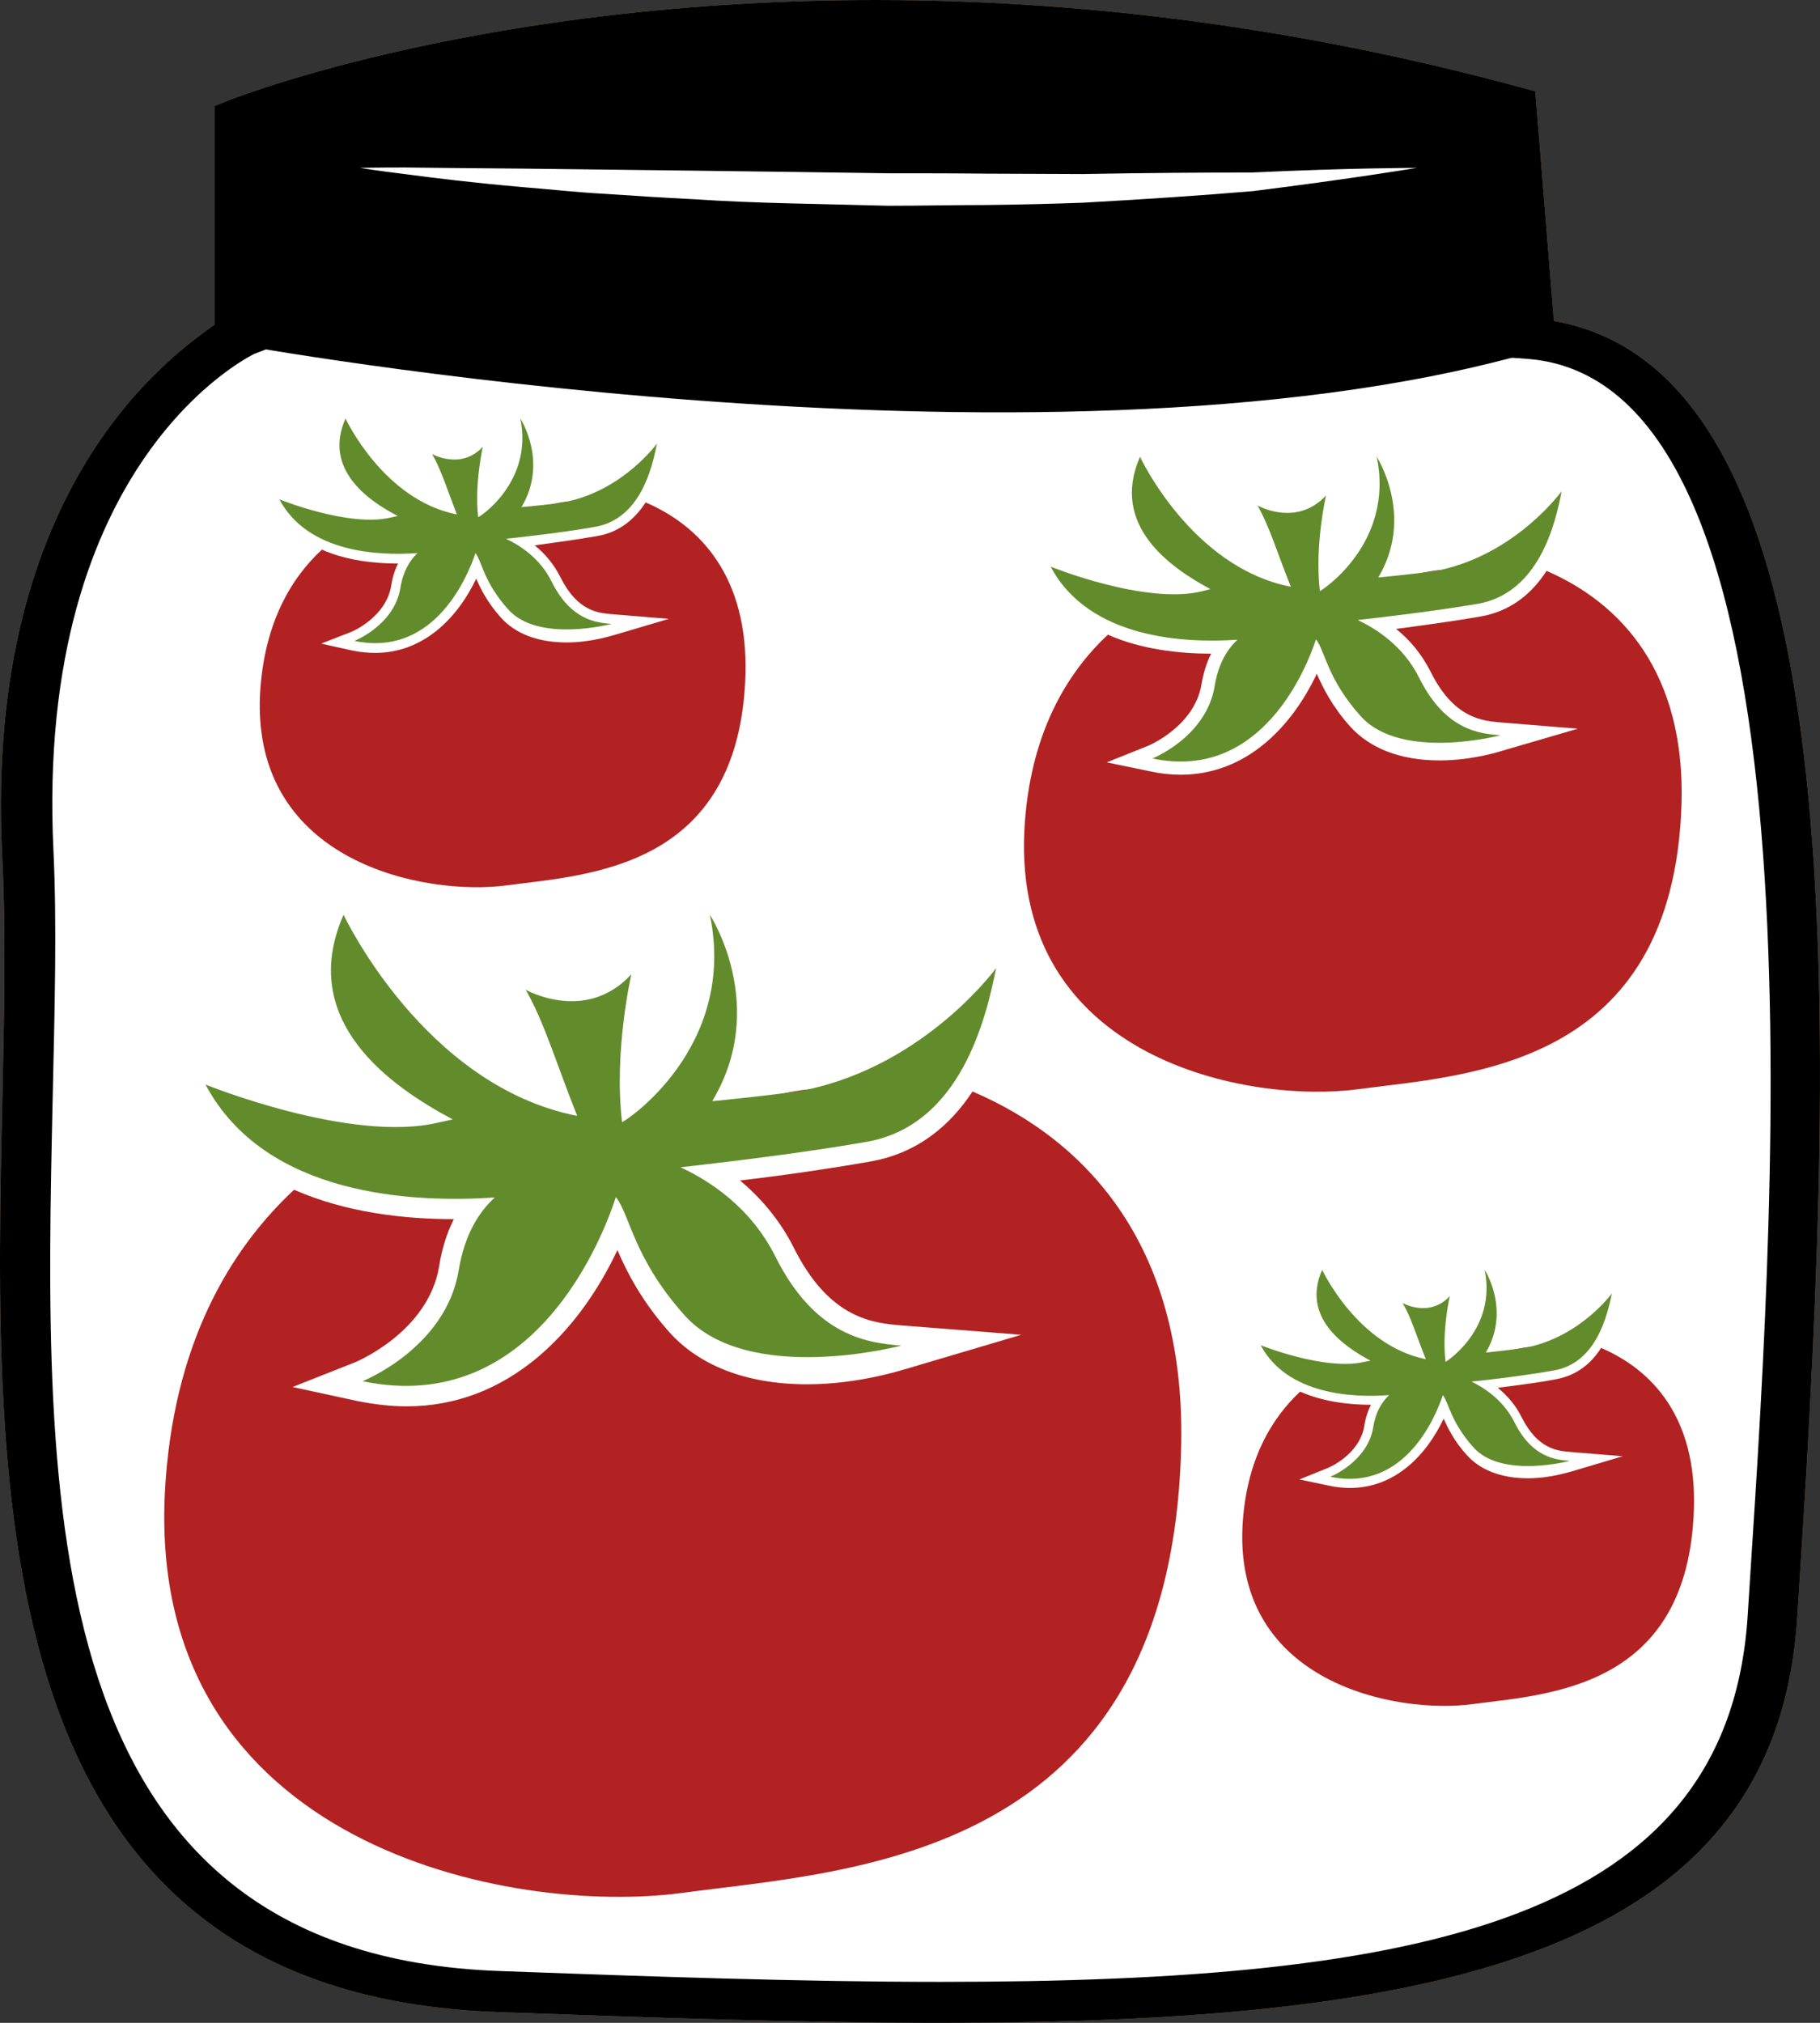
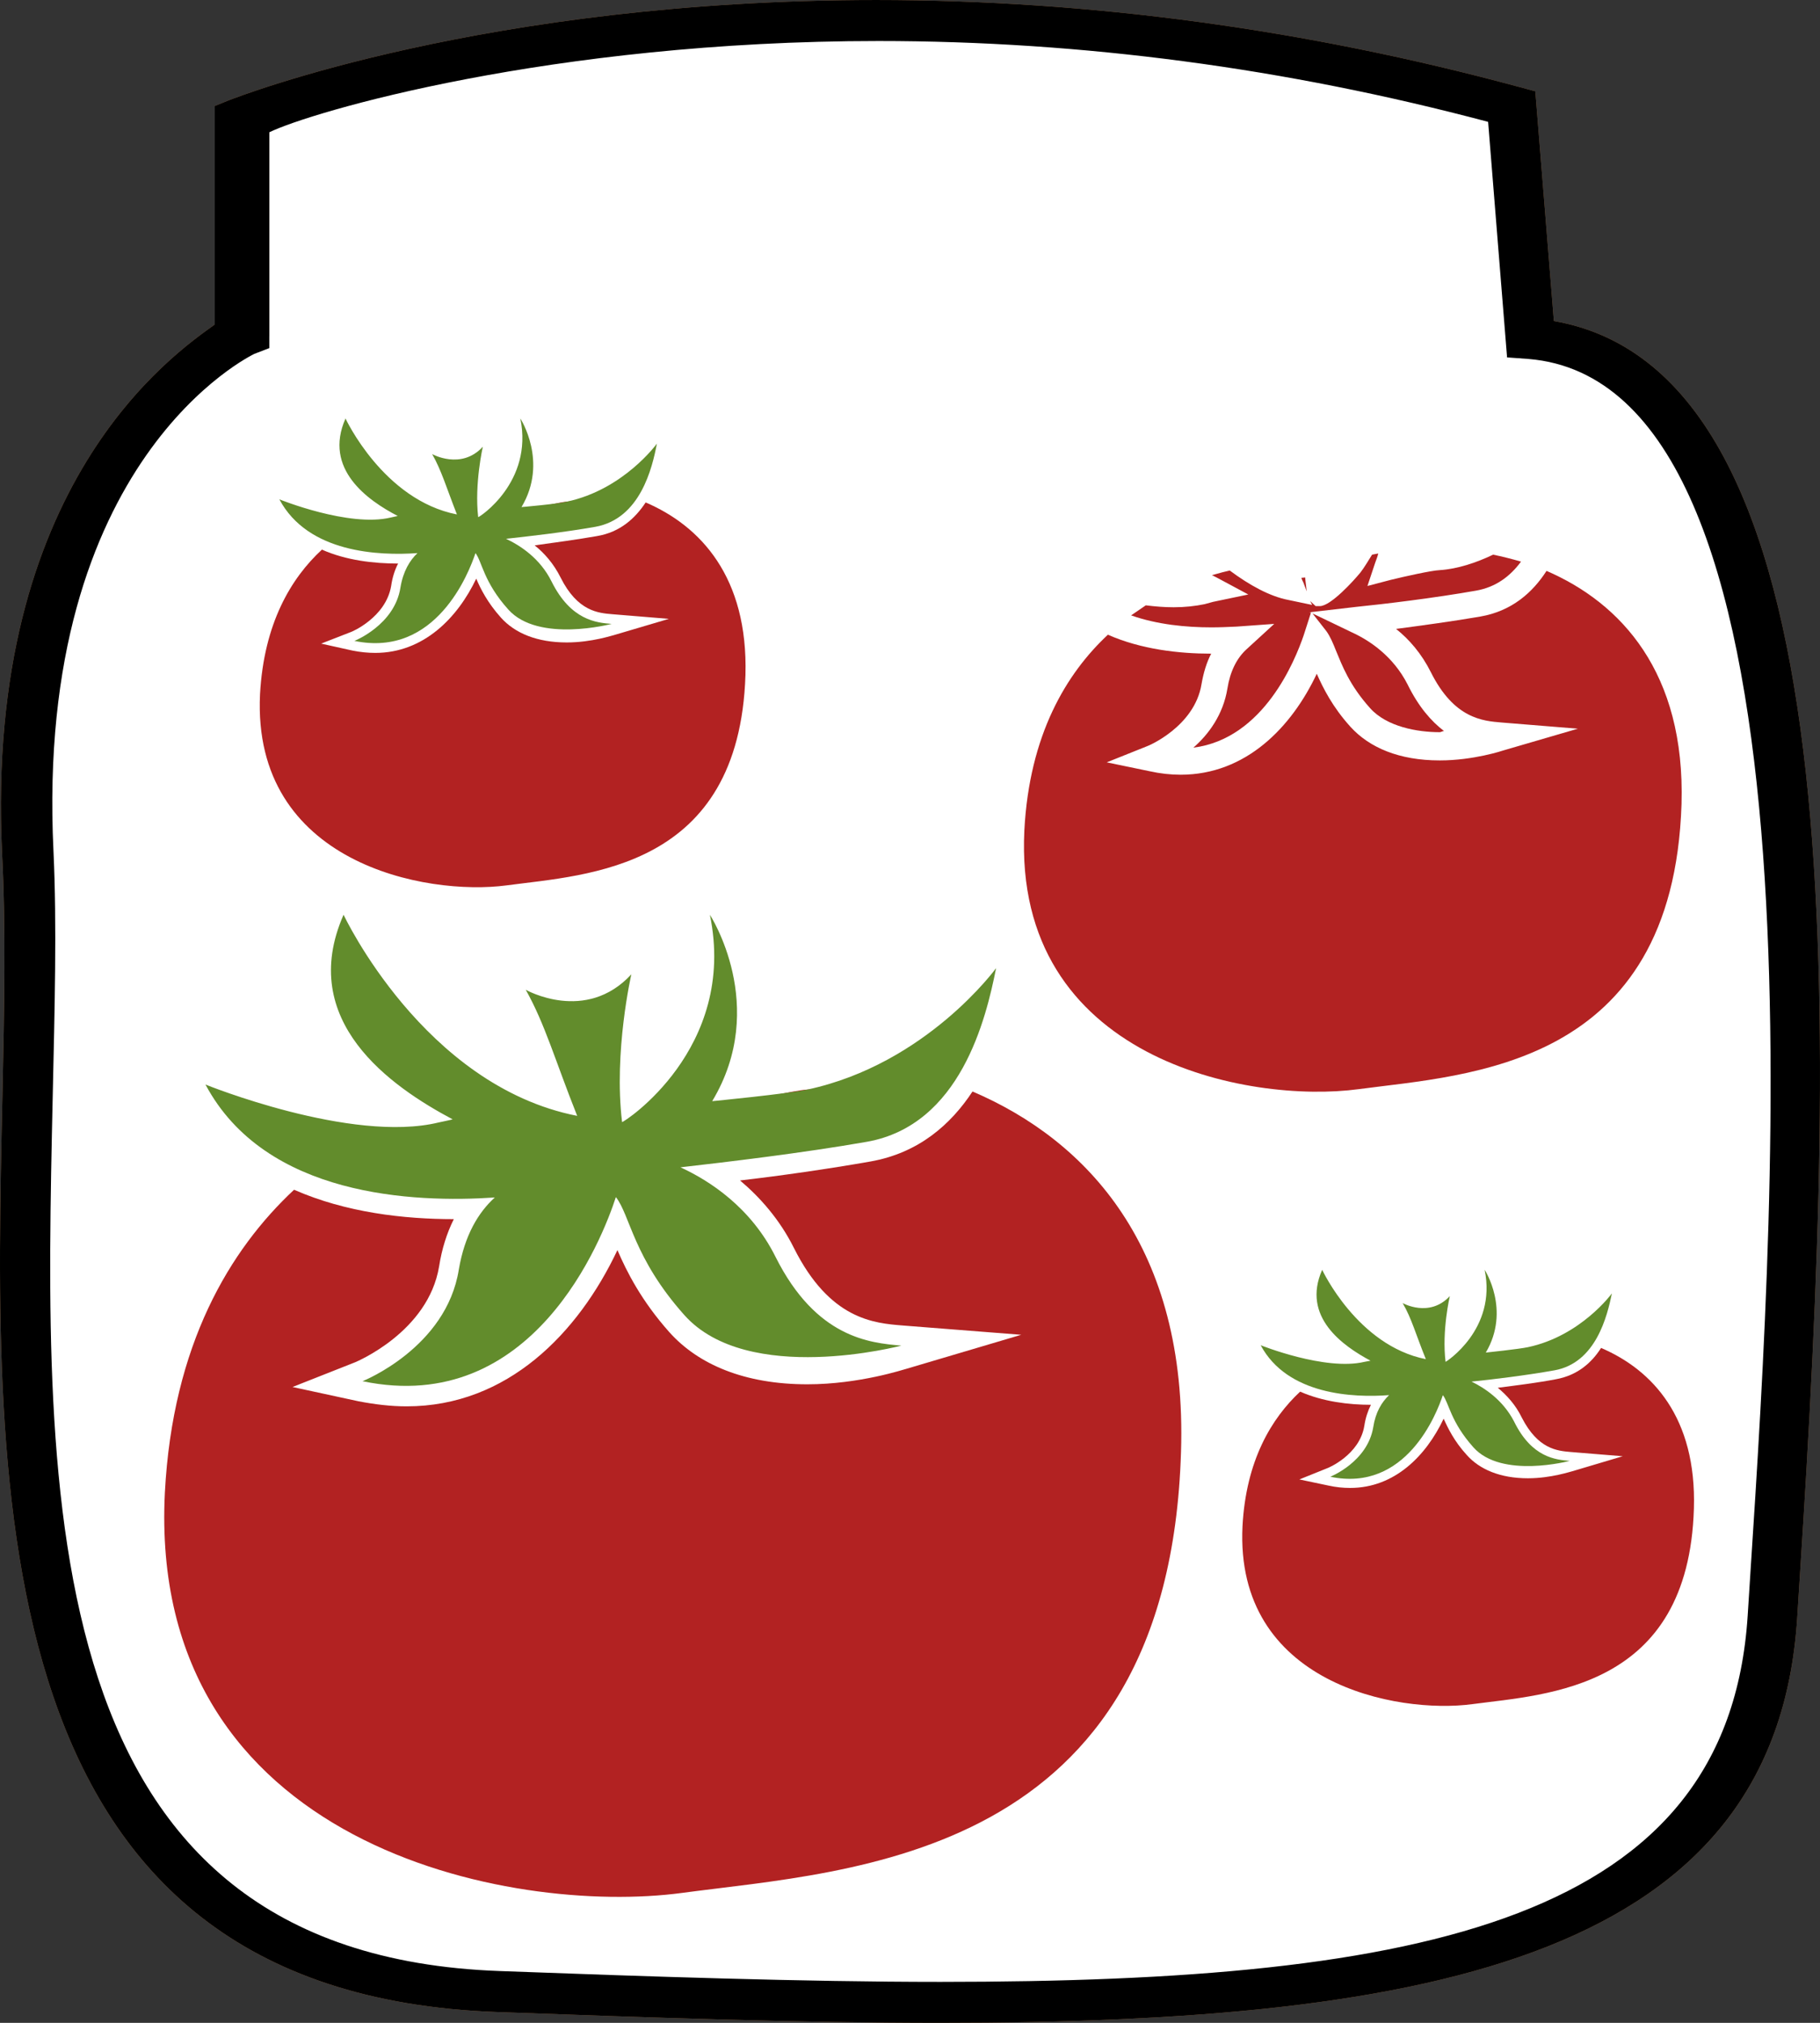
<svg xmlns="http://www.w3.org/2000/svg" id="svg60" viewBox="0 0 4705.246 5230" style="clip-rule:evenodd;fill-rule:evenodd;image-rendering:optimizeQuality;shape-rendering:geometricPrecision;text-rendering:geometricPrecision" version="1.1" height="52.3mm" width="47.052mm" xml:space="preserve">
  <rect x="0" y="0" width="4705.246" height="5230" fill="#333333" stroke="none" />
  <defs id="defs4">
    <style id="style2" type="text/css">
   
    .fil3 {fill:black;fill-rule:nonzero}
    .fil5 {fill:#628C2C;fill-rule:nonzero}
    .fil4 {fill:firebrick;fill-rule:nonzero}
    .fil1 {fill:#BA855A;fill-rule:nonzero}
    .fil0 {fill:#DDC8B1;fill-rule:nonzero}
    .fil2 {fill:white;fill-rule:nonzero}
   
  </style>
  </defs>
  <g transform="translate(-7963.764,-11435)" id="Vrstva_x0020_1">
    <path style="fill:#ddc8b1;fill-rule:nonzero" id="path7" d="m 11921,12311 c 866,70 692,2252 624,3305 -67,1053 -1367,1038 -3293,968 -1545,-56 -1182,-1880 -1233,-2947 -51,-1067 535,-1333 535,-1333 v -562 c 0,0 1395,-550 3303,-31 z" class="fil0" />
    <path style="fill:#ba855a;fill-rule:nonzero" id="path9" d="m 8660,11777 v 558 l -39,15 c -5,3 -568,270 -519,1285 9,193 3,409 -2,637 -23,1038 -49,2216 1156,2259 380,14 781,28 1139,28 1251,0 2036,-159 2087,-946 l 7,-110 c 65,-999 201,-3077 -574,-3140 l -55,-4 -49,-609 c -523,-139 -1050,-209 -1576,-209 -848,0 -1469,184 -1575,236 z m 1735,4888 c -361,0 -764,-14 -1146,-28 -1330,-48 -1302,-1334 -1279,-2367 5,-227 9,-441 -1,-631 -45,-953 444,-1289 550,-1365 v -565 l 37,-15 c 27,-10 663,-259 1673,-259 554,0 1113,76 1663,225 l 41,11 48,594 c 773,134 734,1740 636,3244 l -7,110 c -56,868 -926,1046 -2215,1046 z" class="fil1" />
    <path style="fill:#ffffff;fill-rule:nonzero" id="path11" d="m 11921,12311 c 866,70 692,2252 624,3305 -67,1053 -1367,1038 -3293,968 -1545,-56 -1129,-1880 -1180,-2947 -51,-1067 588,-1333 588,-1333 v -562 c 0,0 1342,-550 3250,-31 z" class="fil2" />
-     <path style="fill:#000000;fill-rule:nonzero" id="path13" d="m 11908,12350 c -1265,354 -3335,-25 -3335,-25 l 15,-583 c 0,0 1371,-550 3279,-31 z" class="fil3" />
    <path style="fill:#ffffff;fill-rule:nonzero" id="path15" d="m 8894,11869 c 0,0 43,-1 118,-1 75,1 182,2 310,3 256,3 598,7 940,12 85,0 170,0 254,1 84,0 167,1 247,1 159,-3 308,-4 437,-4 255,-12 427,-12 427,-12 0,0 -167,28 -423,60 -128,11 -278,21 -439,30 -81,3 -164,5 -248,6 -85,0 -171,2 -257,2 -171,-5 -343,-6 -503,-17 -81,-4 -158,-9 -232,-14 -73,-4 -143,-12 -207,-17 -127,-11 -234,-24 -308,-34 -74,-9 -116,-16 -116,-16 z" class="fil2" />
    <path style="fill:#000000;fill-rule:nonzero" id="path17" d="m 8660,11777 v 558 l -39,15 c -5,3 -568,270 -519,1285 9,193 3,409 -2,637 -23,1038 -49,2216 1156,2259 380,14 781,28 1139,28 1251,0 2036,-159 2087,-946 l 7,-110 c 65,-999 201,-3077 -574,-3140 l -55,-4 -49,-609 c -523,-139 -1050,-209 -1576,-209 -848,0 -1469,184 -1575,236 z m 1735,4888 c -361,0 -764,-14 -1146,-28 -1330,-48 -1302,-1334 -1279,-2367 5,-227 9,-441 -1,-631 -45,-953 444,-1289 550,-1365 v -565 l 37,-15 c 27,-10 663,-259 1673,-259 554,0 1113,76 1663,225 l 41,11 48,594 c 773,134 734,1740 636,3244 l -7,110 c -56,868 -926,1046 -2215,1046 z" class="fil3" />
    <path style="fill:#b22222;fill-rule:nonzero" id="path19" d="m 10376,14219 c -37,-11 -74,-21 -111,-29 -69,33 -143,58 -214,62 -34,2 -138,26 -195,40 l -95,24 33,-92 c 4,-13 8,-26 11,-38 -8,2 -16,4 -24,6 -15,24 -31,41 -47,61 -28,34 -119,125 -162,125 h -17 l -22,-11 7,21 -95,-18 c -73,-15 -154,-59 -234,-116 -14,2 -38,8 -71,18 6,4 13,7 19,11 l 126,67 -140,30 c -11,3 -23,5 -35,8 -36,9 -78,14 -123,14 -36,0 -74,-3 -111,-8 -20,12 -40,26 -60,41 106,36 222,47 323,47 33,0 66,-1 100,-4 l 150,-10 -111,101 c -39,37 -65,89 -76,157 -17,106 -76,184 -136,236 282,-34 407,-348 440,-448 l 30,-90 -6,-3 187,-20 c 108,-12 314,-37 479,-66 80,-14 137,-58 180,-116 z" class="fil4" />
    <path style="fill:#b22222;fill-rule:nonzero" id="path21" d="m 9542,14426 56,72 c 16,21 27,48 39,79 22,55 53,135 136,228 67,75 188,95 278,95 v 0 c 5,0 11,-4 17,-4 -51,-38 -102,-98 -146,-186 -56,-113 -151,-176 -221,-209 z" class="fil4" />
    <path style="fill:#b22222;fill-rule:nonzero" id="path23" d="m 10478,14257 c -56,85 -139,159 -264,181 -108,19 -233,37 -337,49 51,43 102,100 139,174 93,186 207,195 282,201 l 306,24 -297,88 c -5,1 -121,40 -256,40 v 0 c -162,0 -282,-51 -357,-135 -72,-81 -110,-156 -134,-212 -101,214 -284,404 -545,404 -41,0 -82,-5 -124,-13 l -171,-37 162,-64 c 2,-1 189,-78 217,-248 7,-45 20,-86 38,-122 -129,0 -279,-17 -413,-76 -166,155 -314,400 -334,783 -46,917 898,1094 1337,1035 439,-59 1258,-85 1290,-1140 17,-528 -242,-805 -539,-932 z" class="fil4" />
    <path style="fill:#b22222;fill-rule:nonzero" id="path25" d="m 9505,14301 14,37 c -2,-17 -4,-36 -6,-56 -5,1 -10,1 -15,2 2,6 4,12 7,17 z" class="fil4" />
    <path style="fill:#628c2c;fill-rule:nonzero" id="path27" d="m 10539,13938 c 0,0 -180,248 -488,314 -51,11 -246,30 -246,30 148,-246 -6,-482 -6,-482 72,347 -224,538 -227,536 -22,-182 24,-382 24,-382 -118,128 -273,40 -273,40 50,89 76,183 133,326 -397,-78 -604,-520 -604,-520 -121,275 122,444 282,529 -11,3 -23,5 -36,8 -226,55 -603,-98 -603,-98 155,291 540,306 748,292 -43,39 -78,98 -93,186 -32,203 -249,289 -249,289 441,92 620,-368 655,-476 37,47 45,157 177,305 164,184 561,79 561,79 -82,-7 -220,-20 -325,-229 -64,-129 -172,-198 -246,-232 114,-13 317,-37 482,-66 242,-43 308,-318 334,-449 z" class="fil5" />
    <path style="fill:#b22222;fill-rule:nonzero" id="path29" d="m 11896,12887 c -24,-7 -48,-13 -72,-18 -44,21 -92,37 -138,40 -22,1 -89,16 -126,25 l -61,16 20,-60 c 3,-8 6,-16 8,-24 -6,1 -11,2 -16,3 -10,16 -20,33 -30,46 -18,22 -77,87 -105,87 h -11 l -14,-13 5,10 -62,-13 c -47,-9 -100,-38 -151,-76 -9,2 -25,6 -46,12 4,2 8,4 12,6 l 82,44 -91,19 c -7,2 -14,4 -22,6 -24,5 -51,8 -80,8 -24,0 -48,-2 -72,-5 -12,8 -25,17 -38,26 68,24 143,31 208,31 21,0 43,-1 65,-2 l 97,-7 -72,66 c -25,23 -42,57 -49,101 -11,68 -49,119 -88,153 182,-23 263,-226 285,-290 l 19,-59 -4,-1 121,-14 c 70,-7 203,-23 310,-42 51,-9 88,-37 116,-75 z" class="fil4" />
    <path style="fill:#b22222;fill-rule:nonzero" id="path31" d="m 11357,13021 36,46 c 10,14 17,31 25,51 15,36 34,88 88,148 43,48 122,62 180,62 3,0 7,-3 11,-3 -33,-25 -66,-63 -94,-120 -37,-73 -98,-114 -144,-135 z" class="fil4" />
    <path style="fill:#b22222;fill-rule:nonzero" id="path33" d="m 11962,12911 c -36,56 -90,104 -171,118 -69,12 -150,23 -218,32 34,27 66,64 90,112 60,120 134,126 183,130 l 197,16 -192,56 c -3,1 -78,26 -165,26 -105,0 -182,-33 -231,-87 -47,-52 -71,-101 -87,-137 -65,138 -183,261 -352,261 -26,0 -53,-3 -80,-9 l -111,-23 105,-42 c 1,0 122,-50 140,-160 5,-29 13,-56 25,-79 -83,0 -181,-11 -267,-49 -107,100 -203,258 -216,506 -29,593 581,707 864,669 284,-38 813,-55 835,-737 10,-341 -157,-520 -349,-603 z" class="fil4" />
    <path style="fill:#b22222;fill-rule:nonzero" id="path35" d="m 11333,12940 9,24 c -1,-11 -3,-23 -4,-36 -3,0 -7,1 -10,1 2,4 3,8 5,11 z" class="fil4" />
-     <path style="fill:#628c2c;fill-rule:nonzero" id="path37" d="m 12001,12705 c 0,0 -116,161 -315,204 -33,7 -159,19 -159,19 95,-159 -4,-312 -4,-312 47,225 -145,348 -147,347 -14,-118 16,-247 16,-247 -77,83 -177,26 -177,26 32,57 49,118 86,210 -257,-50 -390,-336 -390,-336 -78,178 79,287 182,342 -7,2 -15,4 -23,6 -146,35 -390,-64 -390,-64 100,188 349,198 483,189 -27,25 -50,63 -59,120 -22,132 -161,187 -161,187 284,60 400,-238 423,-308 24,31 29,102 115,198 105,118 362,50 362,50 -53,-4 -142,-12 -210,-148 -41,-83 -111,-127 -159,-150 73,-8 205,-24 311,-42 157,-28 200,-206 216,-291 z" class="fil5" />
    <path style="fill:#b22222;fill-rule:nonzero" id="path39" d="m 9584,12717 c -17,-6 -35,-11 -53,-14 -33,15 -68,27 -102,29 -16,1 -66,13 -93,19 l -45,12 15,-44 c 2,-6 4,-12 6,-18 -4,1 -8,1 -12,2 -7,12 -14,19 -22,28 -13,17 -57,59 -77,59 h -9 l -10,-4 3,11 -45,-9 c -35,-7 -74,-28 -112,-55 -6,1 -18,4 -34,9 3,2 6,3 9,5 l 61,32 -67,14 c -6,2 -11,3 -17,4 -17,5 -37,7 -59,7 -17,0 -35,-2 -53,-4 -9,6 -19,12 -28,19 50,18 106,23 154,23 15,0 32,-1 48,-2 l 71,-5 -53,49 c -19,17 -31,42 -36,74 -8,51 -37,88 -65,113 135,-16 194,-166 210,-214 l 14,-43 -2,-1 89,-10 c 51,-6 150,-17 228,-31 38,-7 66,-28 86,-55 z" class="fil4" />
    <path style="fill:#b22222;fill-rule:nonzero" id="path41" d="m 9186,12815 27,35 c 8,10 13,22 19,37 10,27 25,65 64,109 32,36 90,46 133,46 3,0 5,-2 8,-2 -24,-18 -48,-47 -69,-89 -27,-54 -73,-84 -106,-100 z" class="fil4" />
    <path style="fill:#b22222;fill-rule:nonzero" id="path43" d="m 9633,12734 c -27,41 -66,77 -126,87 -51,9 -111,17 -161,24 25,20 49,47 67,83 44,88 98,92 134,95 l 146,12 -142,42 c -2,0 -57,19 -122,19 -77,0 -134,-24 -170,-64 -35,-39 -53,-75 -64,-101 -48,101 -136,192 -261,192 -19,0 -39,-2 -59,-6 l -81,-18 77,-30 c 1,0 90,-37 104,-119 3,-21 9,-41 18,-58 -62,0 -134,-8 -197,-36 -80,74 -150,191 -160,374 -21,437 429,522 638,494 210,-28 601,-41 617,-544 7,-253 -116,-385 -258,-446 z" class="fil4" />
    <path style="fill:#b22222;fill-rule:nonzero" id="path45" d="m 9168,12756 7,17 c -1,-8 -2,-17 -3,-27 -2,1 -4,1 -7,1 1,3 2,6 3,9 z" class="fil4" />
    <path style="fill:#628c2c;fill-rule:nonzero" id="path47" d="m 9662,12582 c 0,0 -86,119 -233,150 -24,6 -117,14 -117,14 70,-117 -3,-229 -3,-229 34,165 -107,256 -109,255 -10,-86 12,-182 12,-182 -56,61 -131,19 -131,19 24,42 37,87 64,156 -190,-37 -288,-248 -288,-248 -58,131 58,212 135,252 -6,1 -12,3 -18,4 -108,26 -288,-47 -288,-47 74,139 258,146 357,139 -20,19 -37,47 -44,89 -15,97 -119,138 -119,138 211,44 296,-176 313,-227 17,22 21,75 85,146 78,87 267,37 267,37 -39,-3 -105,-9 -155,-109 -30,-61 -82,-94 -118,-111 55,-6 152,-17 231,-31 116,-21 147,-152 159,-215 z" class="fil5" />
-     <path style="fill:#b22222;fill-rule:nonzero" id="path49" d="m 12058,14904 c -16,-5 -33,-10 -49,-13 -31,15 -63,25 -95,27 -15,1 -61,12 -87,18 l -42,11 15,-41 c 2,-6 3,-12 5,-17 -4,1 -8,2 -11,3 -7,10 -14,20 -21,28 -12,16 -53,57 -72,57 h -8 l -9,-6 3,8 -42,-8 c -33,-6 -69,-26 -104,-52 -6,2 -17,4 -32,8 3,2 6,4 9,5 l 56,30 -62,13 c -5,1 -10,3 -16,4 -16,4 -34,6 -55,6 -16,0 -32,-2 -49,-4 -9,6 -18,12 -26,18 47,17 98,21 143,21 14,0 29,0 44,-1 l 67,-5 -49,45 c -18,16 -29,40 -34,70 -8,47 -34,81 -61,105 126,-15 181,-155 196,-199 l 13,-40 -2,-2 83,-9 c 48,-5 139,-16 212,-29 36,-6 61,-26 80,-51 z" class="fil4" />
    <path style="fill:#b22222;fill-rule:nonzero" id="path51" d="m 11688,14996 25,31 c 7,10 12,22 17,36 10,24 24,60 60,101 30,33 84,42 124,42 2,0 5,-2 7,-2 -22,-17 -45,-43 -64,-82 -25,-50 -68,-79 -99,-93 z" class="fil4" />
    <path style="fill:#b22222;fill-rule:nonzero" id="path53" d="m 12103,14920 c -24,38 -61,71 -117,81 -47,9 -103,16 -150,22 23,19 46,44 62,77 42,82 92,86 126,89 l 135,11 -131,39 c -2,0 -54,18 -114,18 -72,0 -125,-23 -158,-60 -33,-36 -49,-70 -60,-94 -45,95 -126,179 -242,179 -18,0 -37,-2 -55,-6 l -76,-16 72,-29 c 1,0 84,-34 96,-110 3,-20 9,-38 17,-54 -57,0 -124,-8 -183,-34 -74,69 -140,178 -149,348 -20,407 399,486 594,460 195,-26 559,-38 573,-506 7,-235 -107,-358 -240,-415 z" class="fil4" />
    <path style="fill:#b22222;fill-rule:nonzero" id="path55" d="m 11671,14940 7,17 c -1,-8 -2,-17 -3,-25 -2,0 -4,0 -7,0 1,3 2,6 3,8 z" class="fil4" />
    <path style="fill:#628c2c;fill-rule:nonzero" id="path57" d="m 12131,14779 c 0,0 -80,110 -217,139 -23,5 -109,14 -109,14 65,-110 -3,-214 -3,-214 32,154 -100,238 -101,238 -10,-81 11,-170 11,-170 -53,57 -122,18 -122,18 23,39 34,81 60,145 -177,-35 -268,-231 -268,-231 -54,122 54,197 125,235 -5,1 -11,2 -16,3 -101,24 -268,-43 -268,-43 69,129 240,136 332,129 -19,18 -35,44 -41,83 -15,90 -111,128 -111,128 196,41 275,-163 291,-211 16,21 20,69 79,135 73,82 249,35 249,35 -36,-3 -98,-8 -144,-102 -29,-56 -77,-87 -110,-103 51,-5 141,-16 214,-29 108,-19 137,-141 149,-199 z" class="fil5" />
  </g>
</svg>